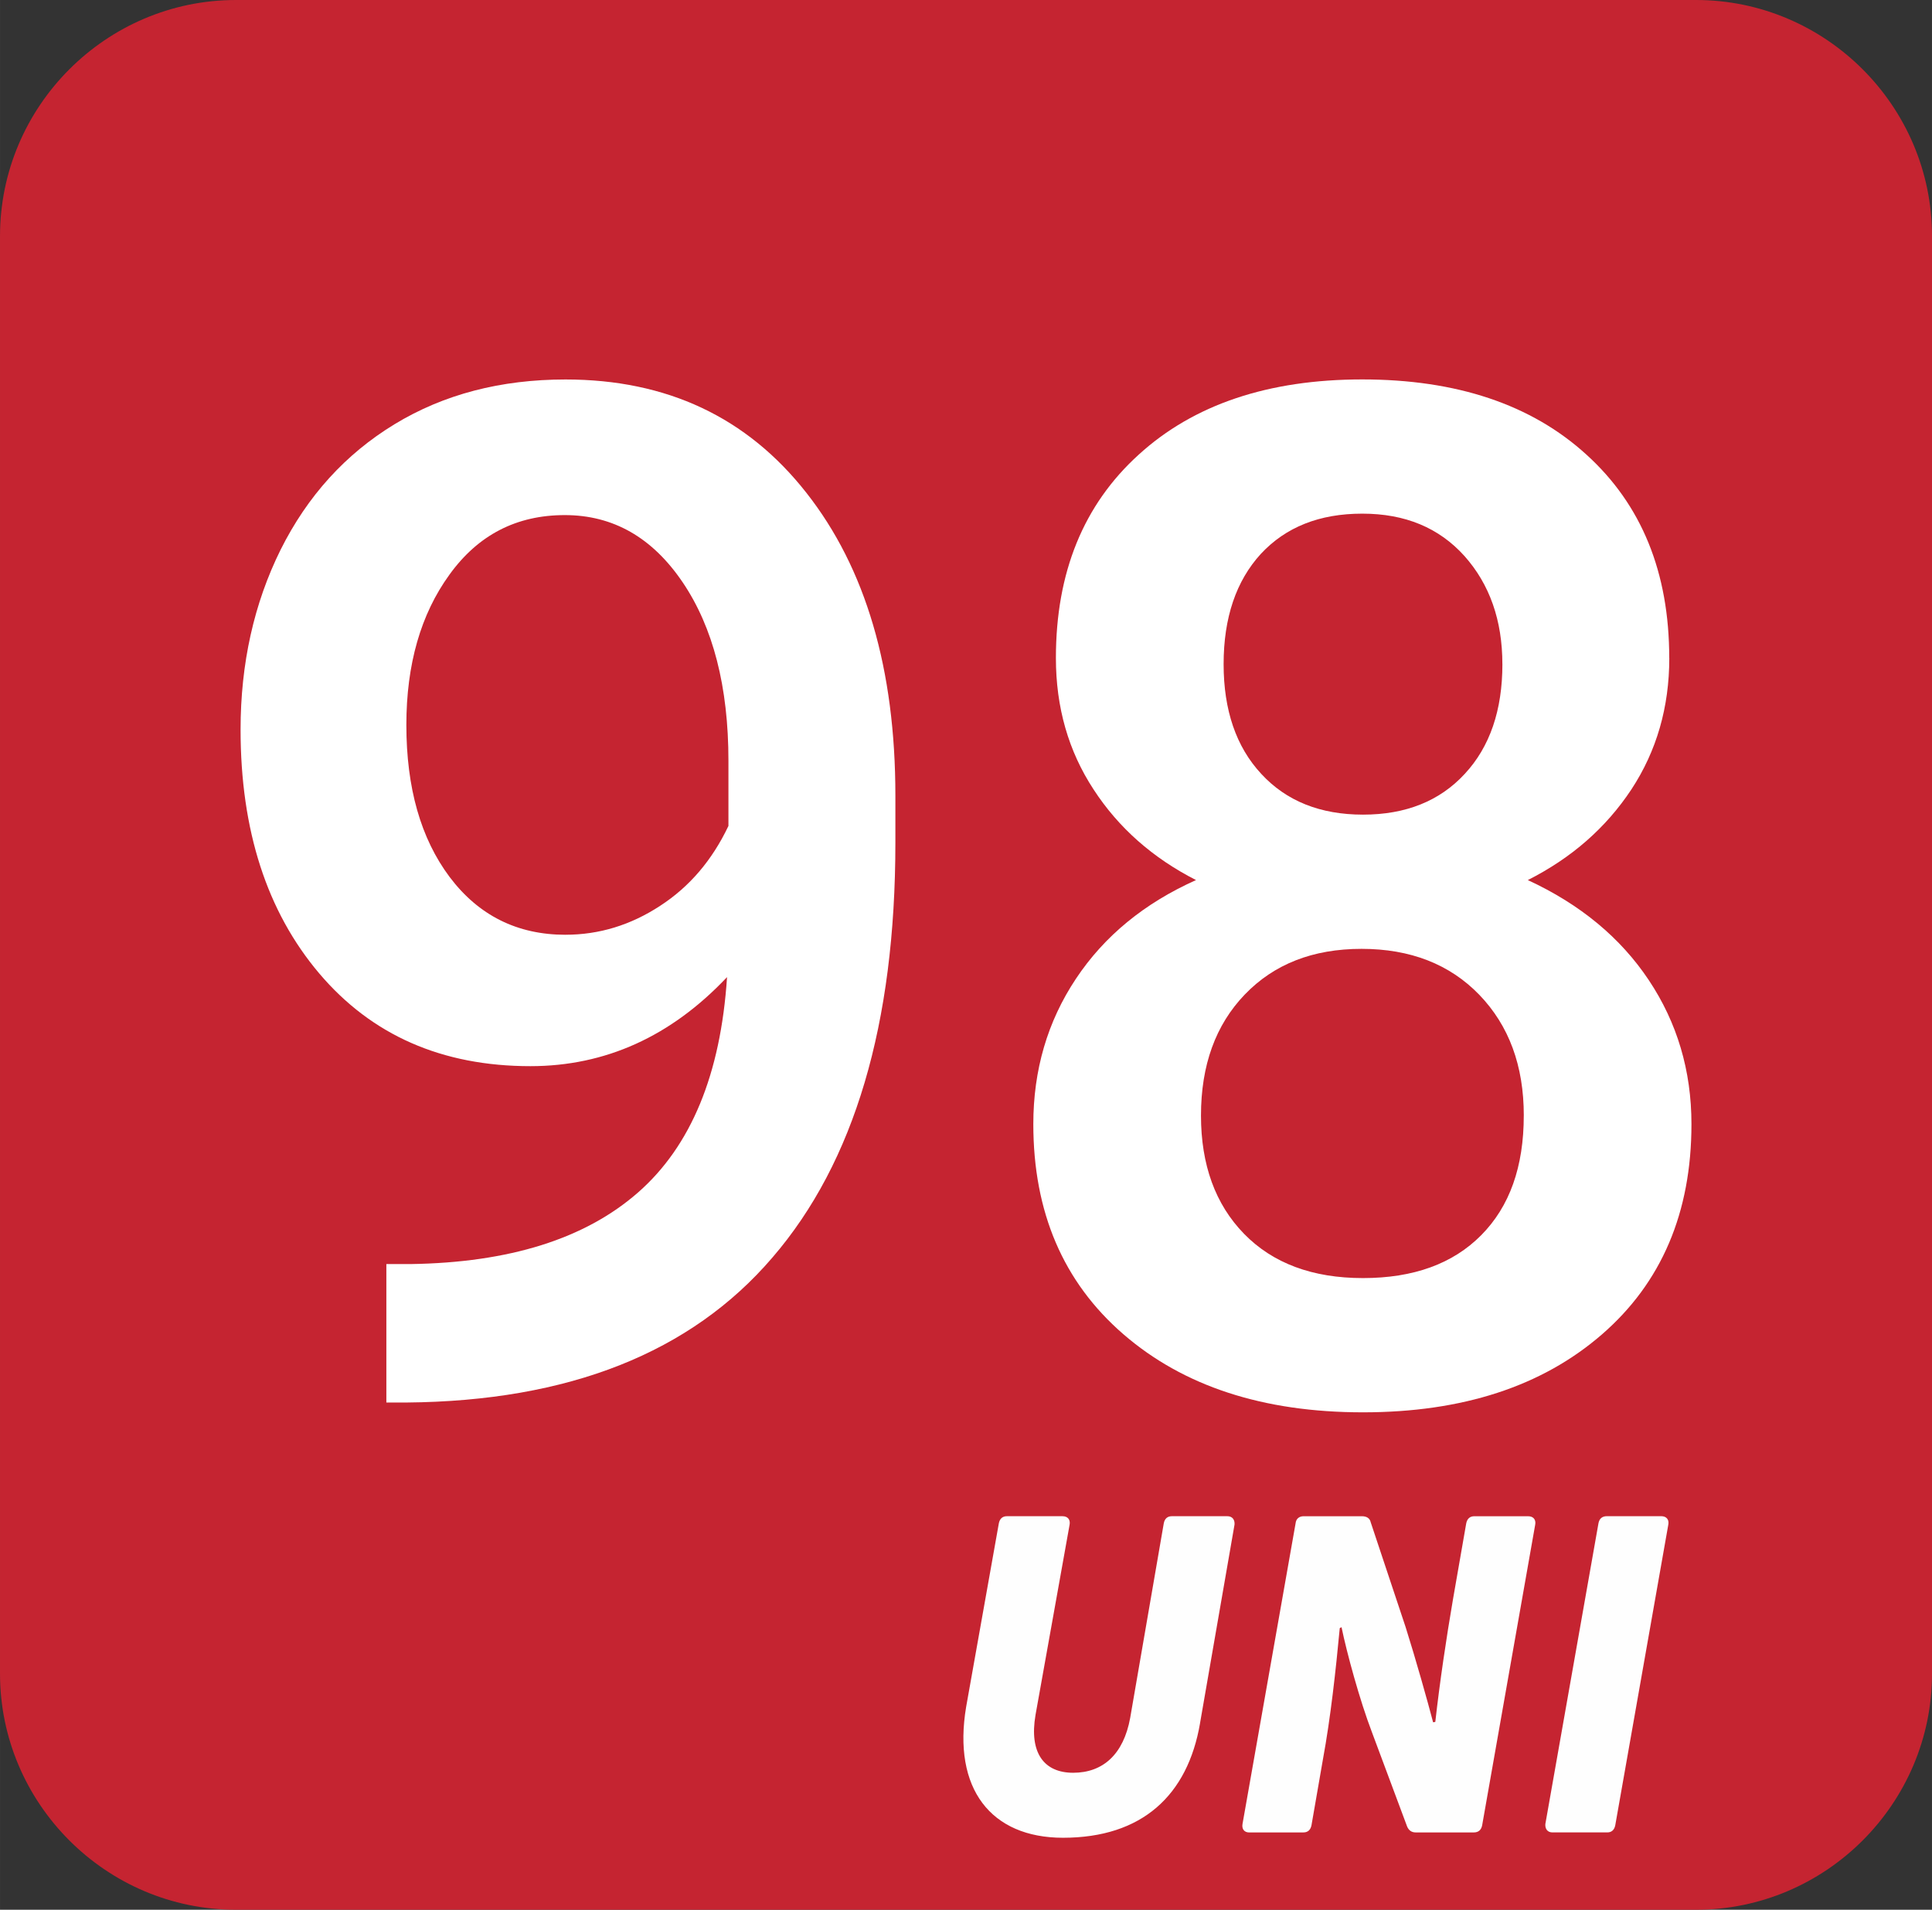
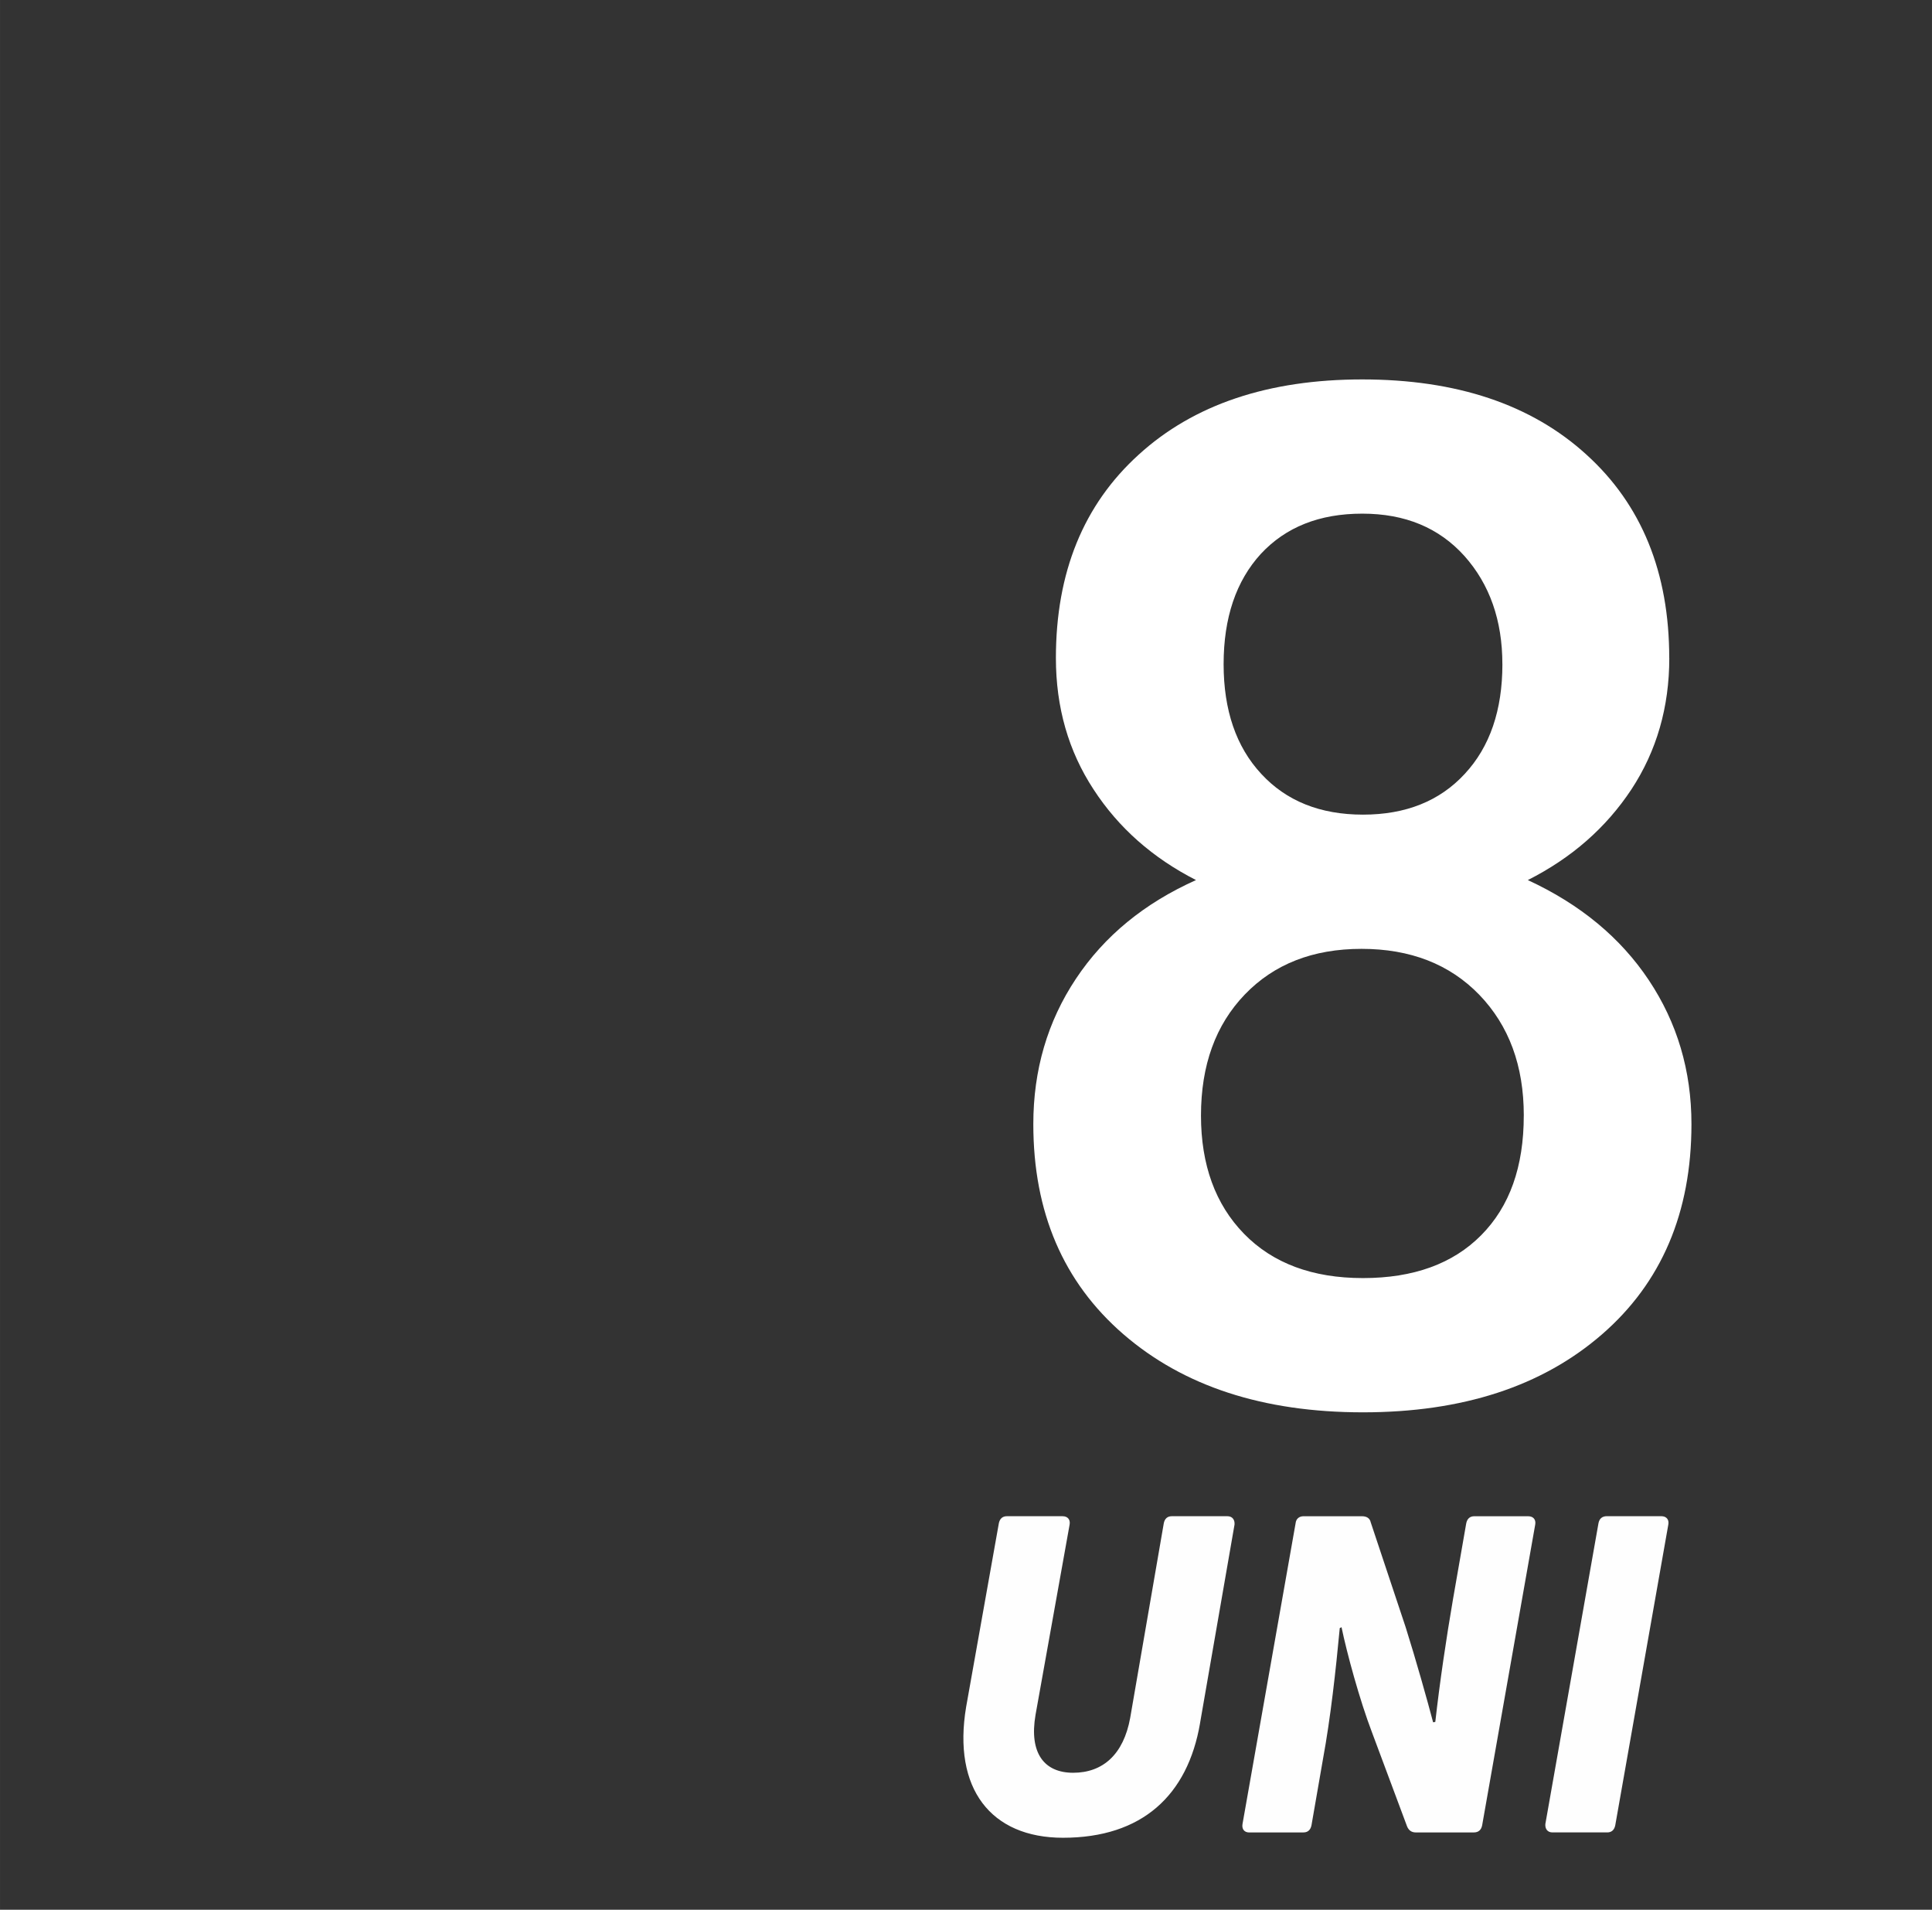
<svg xmlns="http://www.w3.org/2000/svg" xml:space="preserve" width="15.177mm" height="14.999mm" version="1.1" style="shape-rendering:geometricPrecision; text-rendering:geometricPrecision; image-rendering:optimizeQuality; fill-rule:evenodd; clip-rule:evenodd" viewBox="0 0 731.39 722.82">
  <rect x="0" y="0" width="731.39" height="722.82" fill="#333333" stroke="none" />
  <defs>
    <style type="text/css">
   
    .fil1 {fill:#FEFEFE;fill-rule:nonzero}
    .fil0 {fill:#C52431;fill-rule:nonzero}
    .fil2 {fill:white;fill-rule:nonzero}
   
  </style>
  </defs>
  <g id="Слой_x0020_1">
-     <path class="fil0" d="M89.34 0l552.7 0c49.15,0 89.36,40.19 89.36,89.36l0 544.11c0,49.16 -40.21,89.35 -89.36,89.35l-552.7 0c-49.15,0 -89.34,-40.19 -89.34,-89.35l0 -544.11c0,-49.17 40.19,-89.36 89.34,-89.36z" />
    <path class="fil1" d="M454.29 652.21l13.06 -75.17c0.16,-1.84 -0.84,-3.17 -2.67,-3.17l-21.1 0c-1.67,0 -2.69,1 -3.01,2.67l-12.72 73.66c-2.53,13.9 -10.39,20.77 -21.6,20.77 -10.89,0 -16.74,-7.37 -14.23,-21.94l12.9 -71.99c0.32,-1.84 -0.67,-3.17 -2.68,-3.17l-21.1 0c-1.67,0 -2.67,1 -3.01,2.67l-12.38 69.48c-5.2,30.97 9.37,49.55 36.65,49.55 29.98,0 47.22,-16.07 51.9,-43.36zm39.18 41.34c1.67,0 2.67,-1 3.01,-2.68l4.36 -25.1c2.85,-15.41 4.86,-33.65 6.35,-49.55l0.67 -0.34c2.01,9.72 6.87,27.63 11.55,39.85l13.24 35.48c0.66,1.67 1.83,2.35 3.34,2.35l21.92 0c1.85,0 2.84,-1 3.18,-2.68l20.09 -113.83c0.34,-1.84 -0.66,-3.17 -2.67,-3.17l-20.42 0c-1.67,0 -2.68,1 -3.02,2.67l-5.02 28.79c-2.51,14.57 -5.02,31.47 -6.69,46.38l-0.83 0.16c-2.01,-7.7 -6.53,-23.77 -10.39,-35.99l-13.22 -39.68c-0.34,-1.67 -1.67,-2.33 -3.34,-2.33l-22.1 0c-1.68,0 -2.85,1 -3.01,2.67l-20.1 113.84c-0.32,1.85 0.67,3.18 2.53,3.18l20.59 0zm138.1 -116.52c0.34,-1.84 -0.66,-3.17 -2.67,-3.17l-20.6 0c-1.84,0 -2.85,1 -3.17,2.67l-20.11 113.84c-0.16,1.85 0.84,3.18 2.68,3.18l20.77 0c1.67,0 2.67,-1 3.01,-2.68l20.09 -113.83z" />
    <path class="fil2" d="M568.75 251.37c0,-16.58 -4.82,-30.22 -14.35,-40.92 -9.63,-10.7 -22.46,-16.04 -38.68,-16.04 -16.23,0 -28.97,5.08 -38.42,15.24 -9.36,10.25 -14.08,24.16 -14.08,41.72 0,17.38 4.72,31.29 14.26,41.54 9.45,10.25 22.28,15.42 38.51,15.42 16.23,0 29.06,-5.17 38.51,-15.42 9.54,-10.25 14.26,-24.15 14.26,-41.54zm8.11 170.87c0,-18.9 -5.61,-34.05 -16.85,-45.73 -11.23,-11.59 -26.12,-17.38 -44.57,-17.38 -18.45,0 -33.16,5.79 -44.21,17.29 -11.05,11.5 -16.58,26.75 -16.58,45.82 0,18.63 5.44,33.61 16.31,44.75 10.88,11.14 25.85,16.75 45.01,16.75 19.16,0 34.06,-5.43 44.75,-16.22 10.79,-10.87 16.13,-25.93 16.13,-45.28zm55.08 -173.18c0,18.63 -4.81,35.21 -14.35,49.73 -9.62,14.53 -22.64,25.94 -39.21,34.31 19.88,9.18 35.12,21.84 45.81,37.88 10.7,16.05 16.14,34.22 16.14,54.47 0,33.5 -11.33,60.08 -33.97,79.68 -22.64,19.61 -52.77,29.42 -90.39,29.42 -37.79,0 -68,-9.9 -90.74,-29.6 -22.73,-19.71 -34.05,-46.17 -34.05,-79.5 0,-20.42 5.34,-38.79 16.13,-55 10.78,-16.22 25.94,-28.61 45.46,-37.35 -16.4,-8.38 -29.33,-19.78 -38.78,-34.31 -9.53,-14.53 -14.26,-31.11 -14.26,-49.73 0,-32.37 10.43,-58.03 31.38,-77.01 20.86,-18.99 49.12,-28.44 84.59,-28.44 35.66,0 64,9.45 84.85,28.44 20.95,18.98 31.37,44.65 31.37,77.01z" />
-     <path class="fil2" d="M214.08 353.79c12.74,0 24.69,-3.65 35.83,-10.95 11.14,-7.22 19.7,-17.3 25.85,-30.23l0 -24.69c0,-27.99 -5.8,-50.45 -17.29,-67.47 -11.5,-17.02 -26.38,-25.49 -44.66,-25.49 -18.27,0 -32.8,7.48 -43.67,22.55 -10.87,14.97 -16.31,33.97 -16.31,56.87 0,23.8 5.44,42.96 16.4,57.58 10.96,14.53 25.58,21.84 43.86,21.84zm61.14 16.05c-21.21,22.46 -46.08,33.69 -74.42,33.69 -33.43,0 -60.08,-11.67 -79.96,-35.11 -19.78,-23.36 -29.77,-54.11 -29.77,-92.26 0,-25.05 5.08,-47.77 15.16,-68.1 10.16,-20.32 24.52,-36.18 43.14,-47.5 18.63,-11.32 40.2,-16.93 64.71,-16.93 38.32,0 68.72,14.26 91.18,42.88 22.46,28.52 33.7,66.76 33.7,114.63l0 17.83c0,68.63 -15.51,120.96 -46.53,156.97 -30.92,36.1 -77.19,54.37 -138.6,54.9l-7.57 0 0 -52.4 9.08 0c37.44,-0.54 66.14,-9.54 86.2,-27.1 20.05,-17.57 31.28,-44.75 33.69,-81.47z" />
  </g>
</svg>